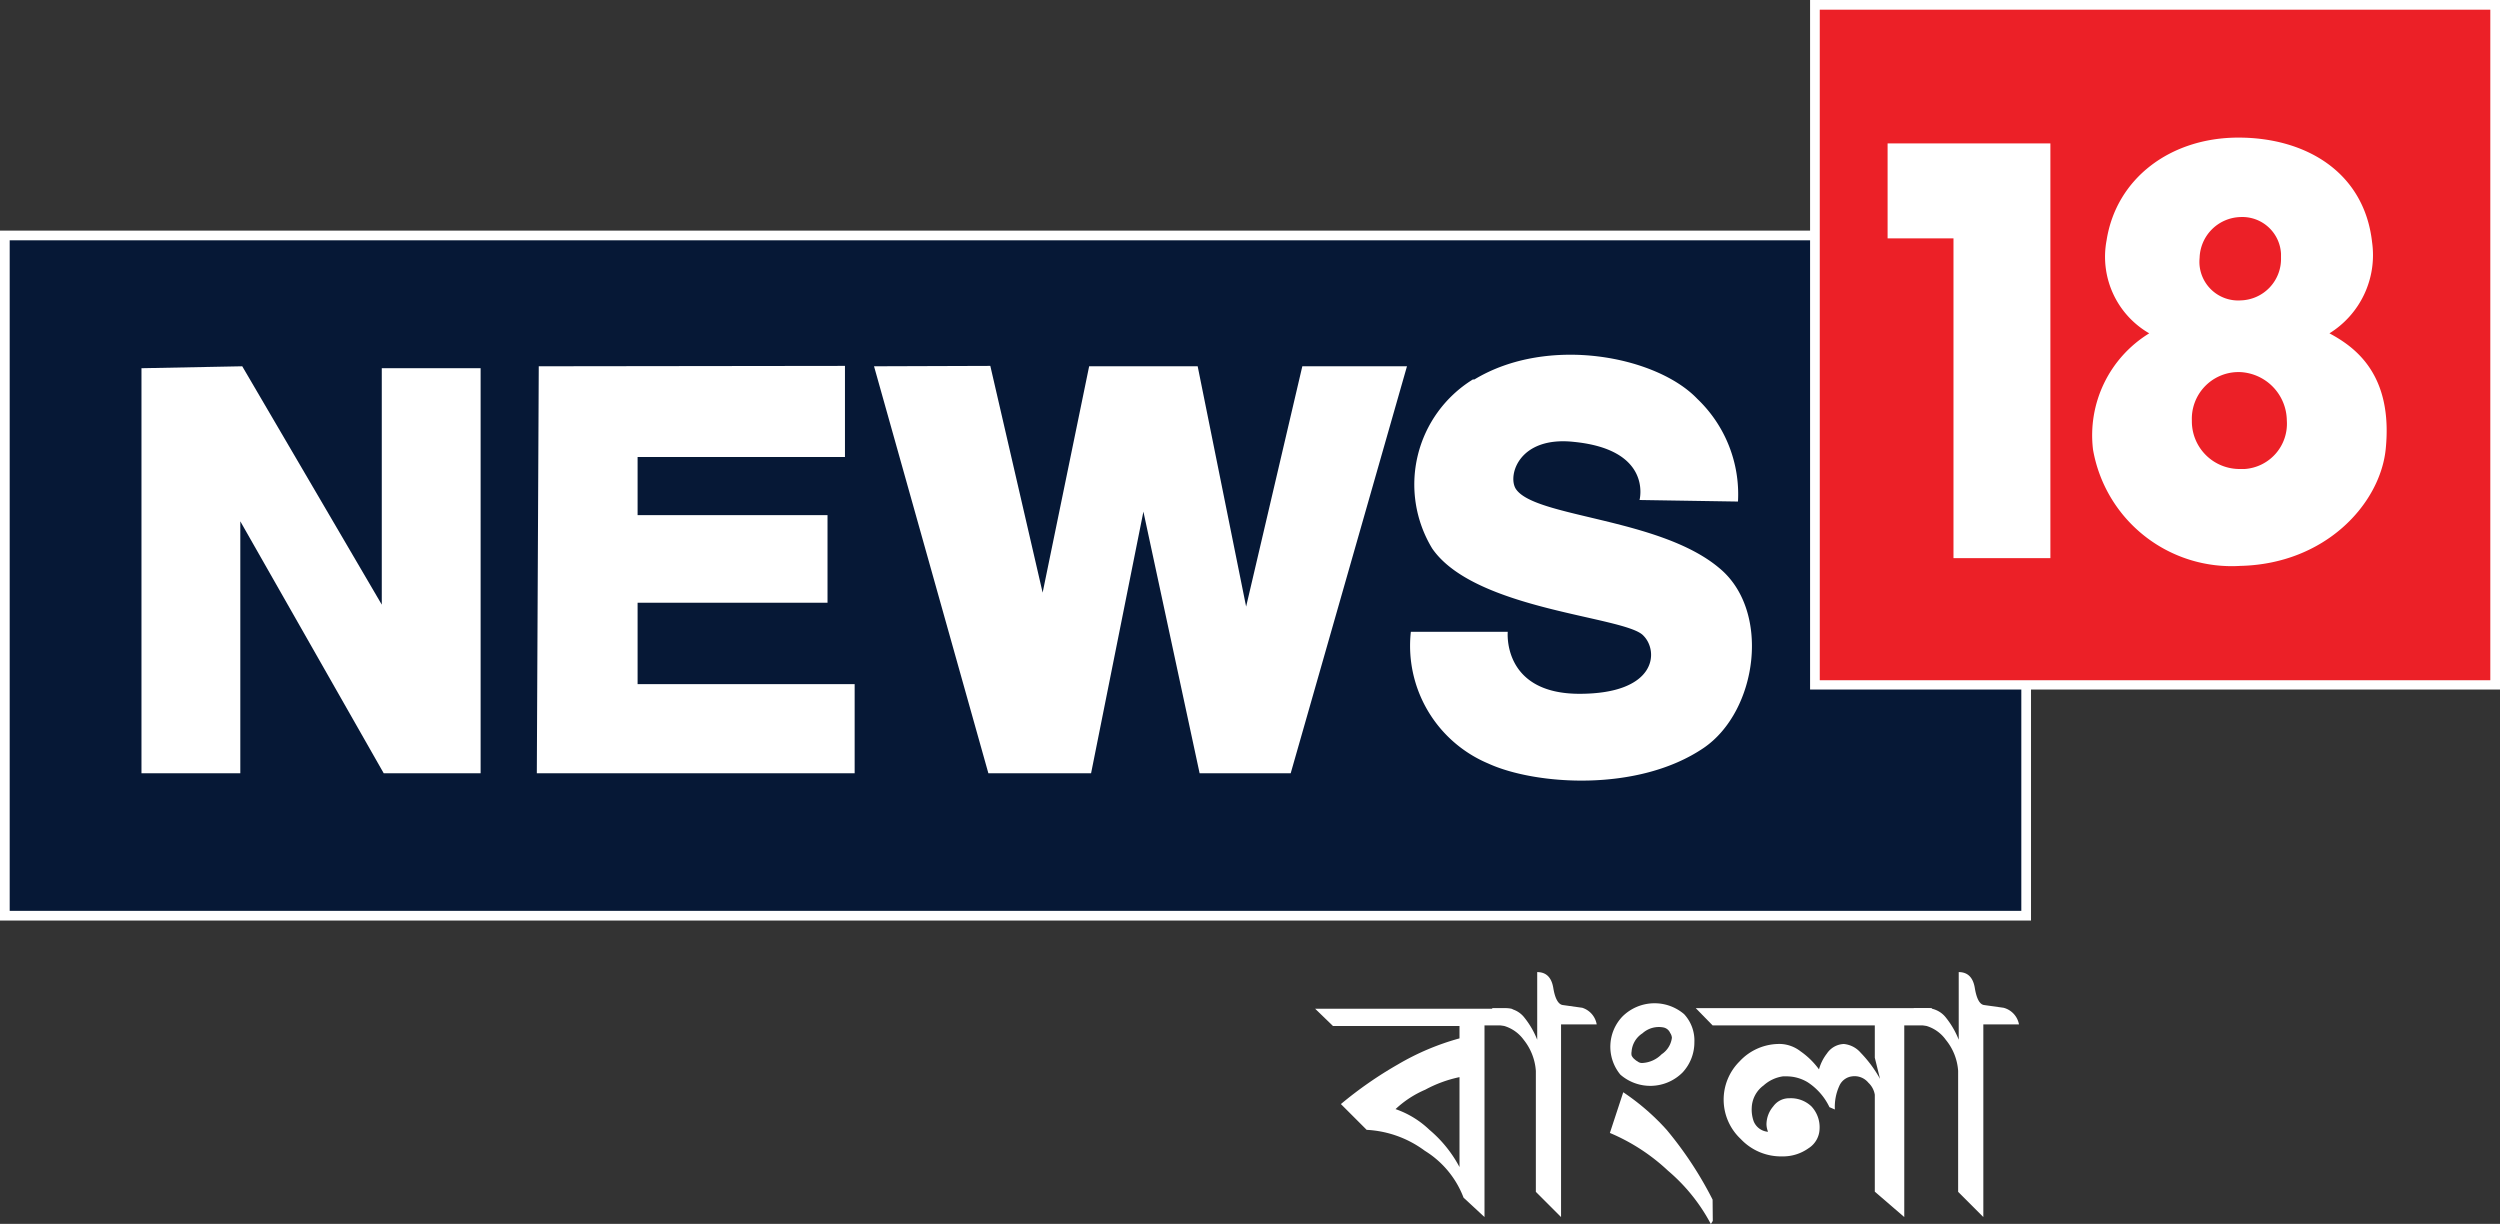
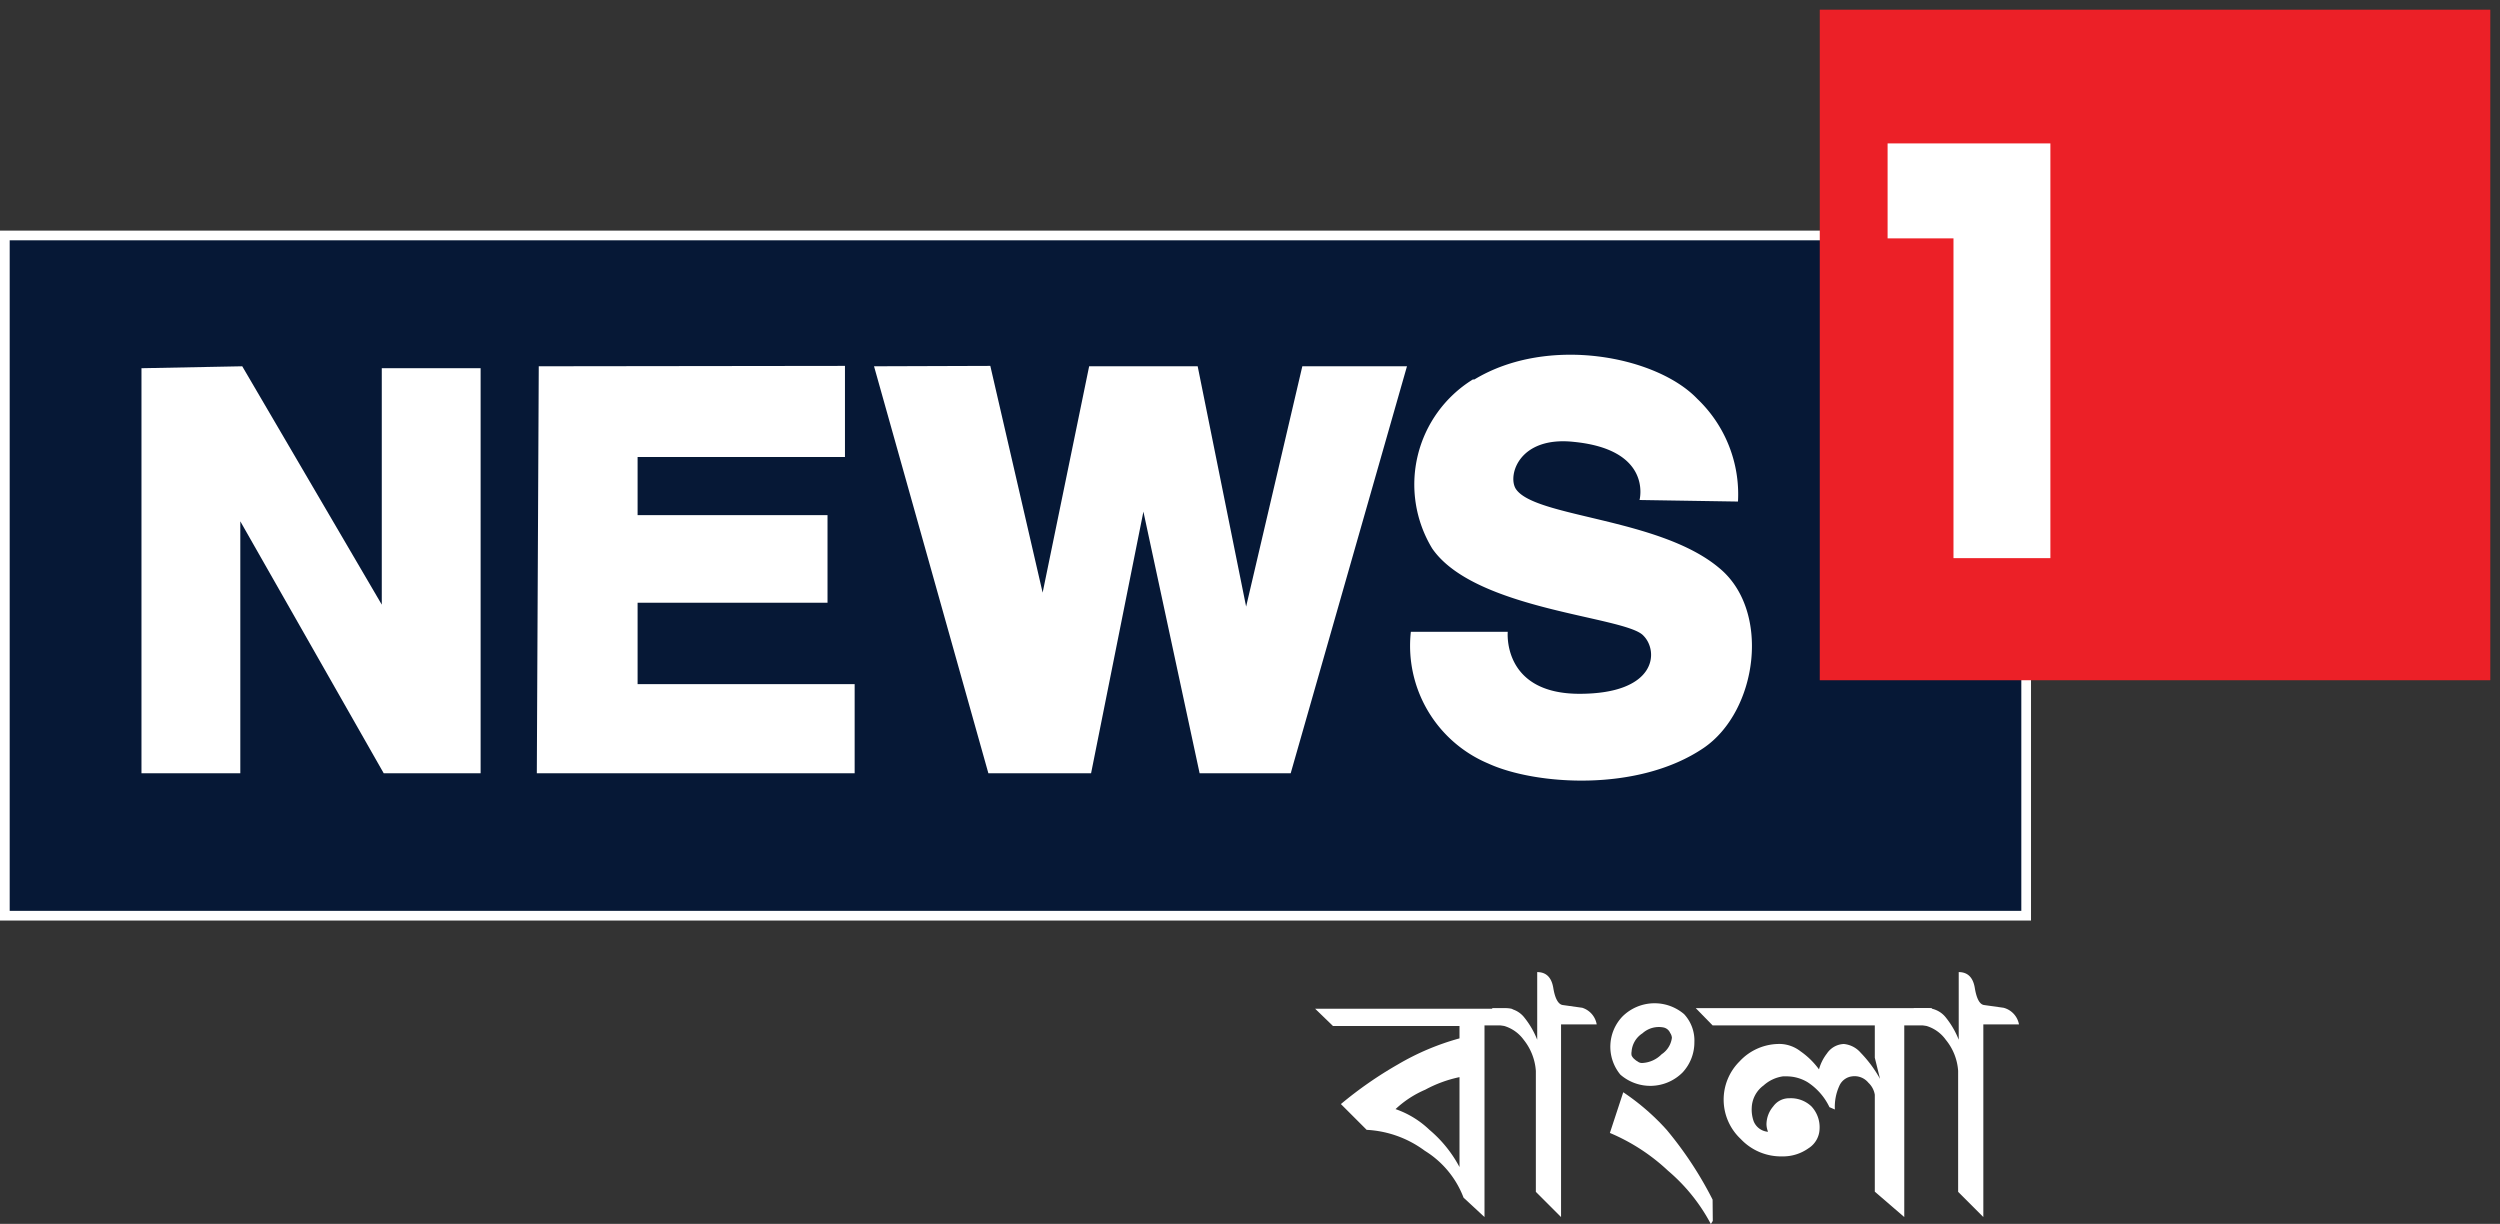
<svg xmlns="http://www.w3.org/2000/svg" id="Layer_1" data-name="Layer 1" width="129" height="63.15" viewBox="0 0 129 63.15">
  <rect x="0" y="0" width="129" height="63.15" fill="#333333" stroke="none" />
  <defs>
    <style>.cls-1,.cls-3{fill:#fff;}.cls-2{fill:#061836;}.cls-3,.cls-4{fill-rule:evenodd;}.cls-4{fill:#ec2027;}</style>
  </defs>
  <rect id="Rectangle_180" data-name="Rectangle 180" class="cls-1" y="11.9" width="104.8" height="35.6" />
  <rect id="Rectangle_181" data-name="Rectangle 181" class="cls-2" x="0.5" y="12.4" width="103.8" height="34.6" />
  <path id="Path_14642" data-name="Path 14642" class="cls-3" d="M7.3,19.42v20.9h5.1v-13l7.4,13h5V19.42H19.7v12.2l-7.2-12.3Z" transform="translate(0 -0.42)" />
  <path id="Path_14643" data-name="Path 14643" class="cls-3" d="M27.8,19.32l-.1,21H44.1v-4.6H32.9v-4.2h9.8V27H32.9V24H43.6v-4.7Z" transform="translate(0 -0.42)" />
  <path id="Path_14644" data-name="Path 14644" class="cls-3" d="M45.1,19.32l5.9,21h5.3L59,26.82l2.9,13.5h4.7l6-21H67.2l-2.9,12.4-2.5-12.4H56.2L53.8,31l-2.7-11.7Z" transform="translate(0 -0.42)" />
  <path id="Path_14645" data-name="Path 14645" class="cls-3" d="M84.6,26.22s.7-2.6-3.4-3c-2.8-.3-3.4,1.7-3,2.4.9,1.5,7.4,1.5,10.5,4.1,2.7,2.2,2,7.4-.8,9.3-3.4,2.3-8.7,1.9-11.1.8a6.59,6.59,0,0,1-4-6.8h5s-.3,3.2,3.7,3.2,4.1-2.2,3.3-3c-.9-1-8.7-1.3-10.9-4.5A6.37,6.37,0,0,1,76,20l.08,0c3.8-2.3,9.4-1.2,11.5,1a6.8,6.8,0,0,1,2.1,5.3Z" transform="translate(0 -0.42)" />
-   <path id="Path_14646" data-name="Path 14646" class="cls-1" d="M93.4.42H129V36H93.4Z" transform="translate(0 -0.42)" />
+   <path id="Path_14646" data-name="Path 14646" class="cls-1" d="M93.4.42V36H93.4Z" transform="translate(0 -0.42)" />
  <path id="Path_14647" data-name="Path 14647" class="cls-4" d="M93.9.92h34.6v34.6H93.9Z" transform="translate(0 -0.42)" />
  <path id="Path_14648" data-name="Path 14648" class="cls-3" d="M97.4,7.82h8.4v21.4h-5V12.72H97.4Z" transform="translate(0 -0.42)" />
-   <path class="cls-3" d="M120.2,17.62a4.75,4.75,0,0,0,2.2-4.7c-.4-3.6-3.4-5.4-6.9-5.4s-6.3,2.1-6.8,5.3a4.56,4.56,0,0,0,2.2,4.8,6.17,6.17,0,0,0-2.9,6,7.26,7.26,0,0,0,7.6,6c4.4-.1,7.2-3.2,7.5-6C123.5,19.72,121.5,18.32,120.2,17.62Zm-6.7-3.9a2.17,2.17,0,0,1,2.1-2.1,2,2,0,0,1,2.1,1.89v.21a2.14,2.14,0,0,1-2.07,2.2h0A2,2,0,0,1,113.49,14,2.44,2.44,0,0,1,113.5,13.72Zm2.33,10.9h-.23a2.46,2.46,0,0,1-2.5-2.45v-.05a2.41,2.41,0,0,1,2.33-2.5h.17a2.53,2.53,0,0,1,2.4,2.5A2.34,2.34,0,0,1,115.83,24.62Z" transform="translate(0 -0.42)" />
  <path class="cls-1" d="M78.82,53.33H76.6v9.89l-1.08-1a4.87,4.87,0,0,0-2-2.42,5.5,5.5,0,0,0-3-1.08l-1.33-1.33a20.29,20.29,0,0,1,2.95-2.05A13.09,13.09,0,0,1,75.31,54v-.64H68.78l-.92-.89H78Zm-3.51,7.31V56a6.53,6.53,0,0,0-1.77.65,5.24,5.24,0,0,0-1.53,1,4.79,4.79,0,0,1,1.75,1.07A6.46,6.46,0,0,1,75.31,60.64Z" transform="translate(0 -0.42)" />
  <path class="cls-1" d="M75.51,52.87a.16.16,0,0,1-.06.13.14.14,0,0,1-.09,0c-.13,0-.2-.06-.2-.18s.17-.15.2-.15Z" transform="translate(0 -0.42)" />
  <path class="cls-1" d="M82.39,53.28H80.55v9.94l-1.3-1.3V55.68a2.89,2.89,0,0,0-.63-1.61,1.92,1.92,0,0,0-1.51-.79H77v-.84h.66a1.26,1.26,0,0,1,1,.49,4.39,4.39,0,0,1,.66,1.14V50.58c.46,0,.74.27.83.82s.26.85.49.88l1,.14A1.09,1.09,0,0,1,82.39,53.28Z" transform="translate(0 -0.42)" />
  <path class="cls-1" d="M87.43,54.2a2.28,2.28,0,0,1-.61,1.56,2.35,2.35,0,0,1-3.21.11,2.26,2.26,0,0,1,.11-3,2.35,2.35,0,0,1,3.18-.12A2,2,0,0,1,87.43,54.2Zm.95,9.22-.1.16a9.3,9.3,0,0,0-2.21-2.75,10.1,10.1,0,0,0-3-1.95l.69-2.1A11.89,11.89,0,0,1,86,58.72a19,19,0,0,1,2.37,3.6Zm-2.2-9.7a.48.48,0,0,0-.33-.28,1.26,1.26,0,0,0-1.1.3,1.22,1.22,0,0,0-.56.94.54.54,0,0,0,0,.2.52.52,0,0,0,.17.21.55.55,0,0,0,.14.1.35.35,0,0,0,.24.08,1.5,1.5,0,0,0,1-.45,1.2,1.2,0,0,0,.53-.85A.49.49,0,0,0,86.18,53.72Z" transform="translate(0 -0.42)" />
  <path class="cls-1" d="M100.53,53.33H98.26v9.89l-1.52-1.31v-5a1.08,1.08,0,0,0-.33-.62.92.92,0,0,0-.84-.33.82.82,0,0,0-.66.49,2.6,2.6,0,0,0-.23,1.22l-.28-.12a3.15,3.15,0,0,0-1.13-1.29,2.11,2.11,0,0,0-1.09-.3H92a1.89,1.89,0,0,0-1,.47,1.49,1.49,0,0,0-.61,1.14,1.81,1.81,0,0,0,.1.71.87.87,0,0,0,.74.54,1.13,1.13,0,0,1-.08-.38,1.44,1.44,0,0,1,.35-.93,1,1,0,0,1,.83-.42,1.54,1.54,0,0,1,1.14.42,1.57,1.57,0,0,1,.42,1.16,1.22,1.22,0,0,1-.57,1,2.27,2.27,0,0,1-1.37.42,2.85,2.85,0,0,1-2.13-.9,2.78,2.78,0,0,1-.06-4,2.79,2.79,0,0,1,2.15-.9,1.8,1.8,0,0,1,1,.38,4,4,0,0,1,.95.93,2.34,2.34,0,0,1,.41-.82,1.1,1.1,0,0,1,.87-.49,1.31,1.31,0,0,1,.87.45,6.38,6.38,0,0,1,1,1.35L96.74,55V53.33H88.37l-.87-.89H99.66Z" transform="translate(0 -0.42)" />
  <path class="cls-1" d="M104.18,53.28h-1.84v9.94l-1.3-1.3V55.68a2.83,2.83,0,0,0-.64-1.61,1.89,1.89,0,0,0-1.5-.79h-.15v-.84h.66a1.26,1.26,0,0,1,1,.49,4.39,4.39,0,0,1,.66,1.14V50.58c.46,0,.74.27.83.82s.25.85.48.88l1,.14A1.09,1.09,0,0,1,104.18,53.28Z" transform="translate(0 -0.42)" />
</svg>